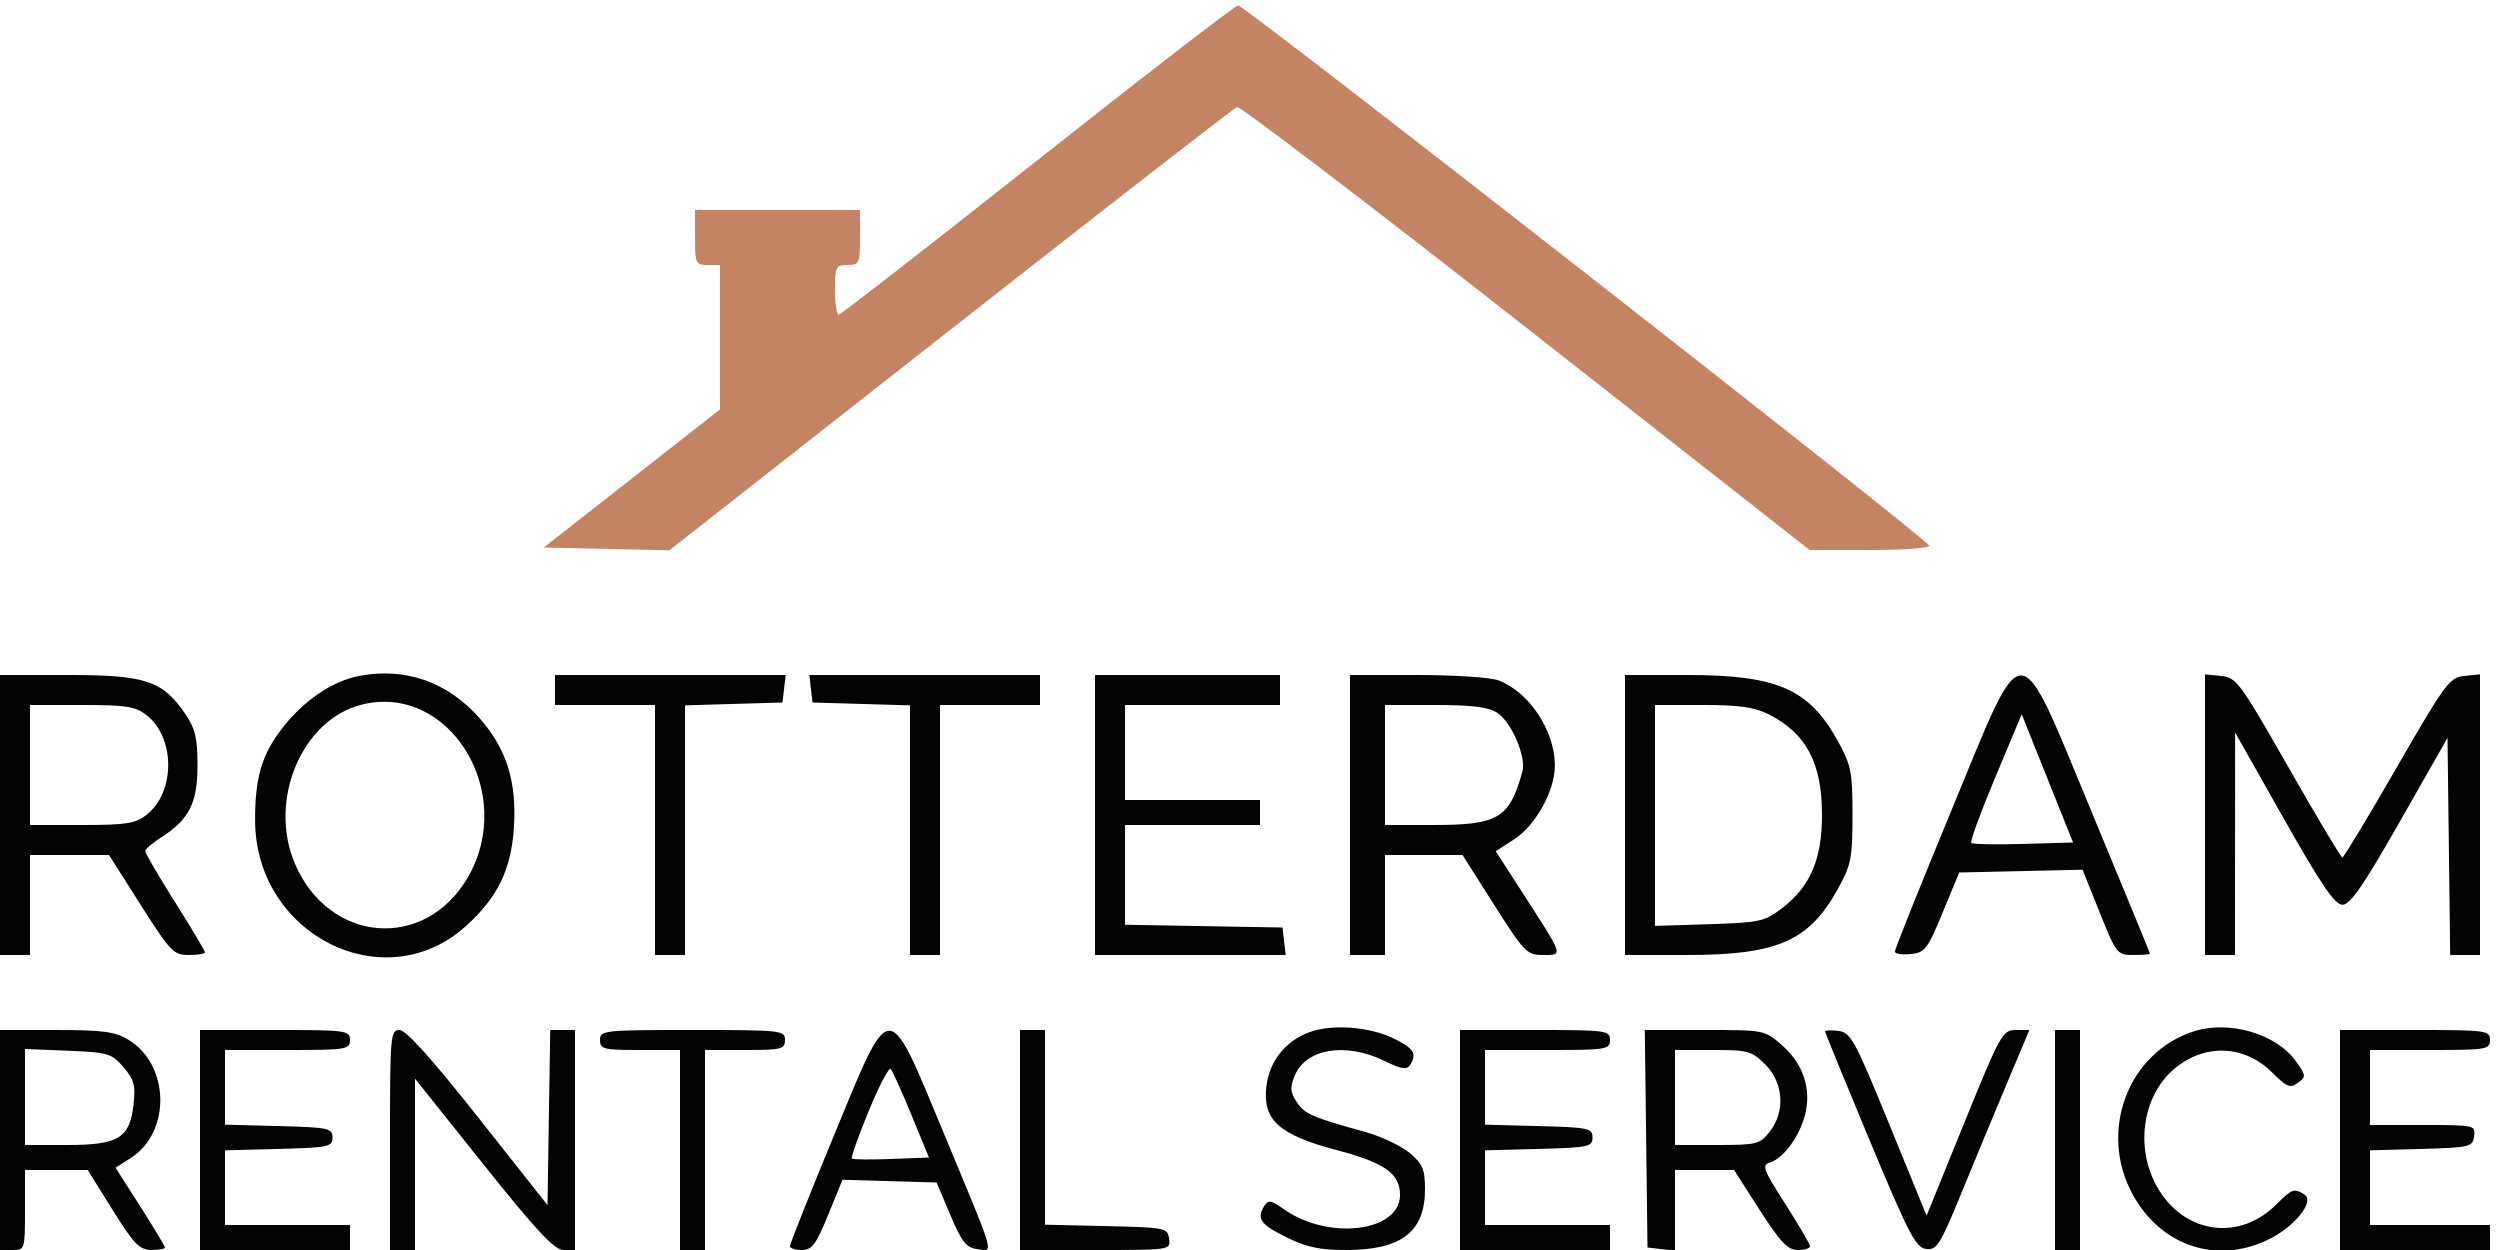
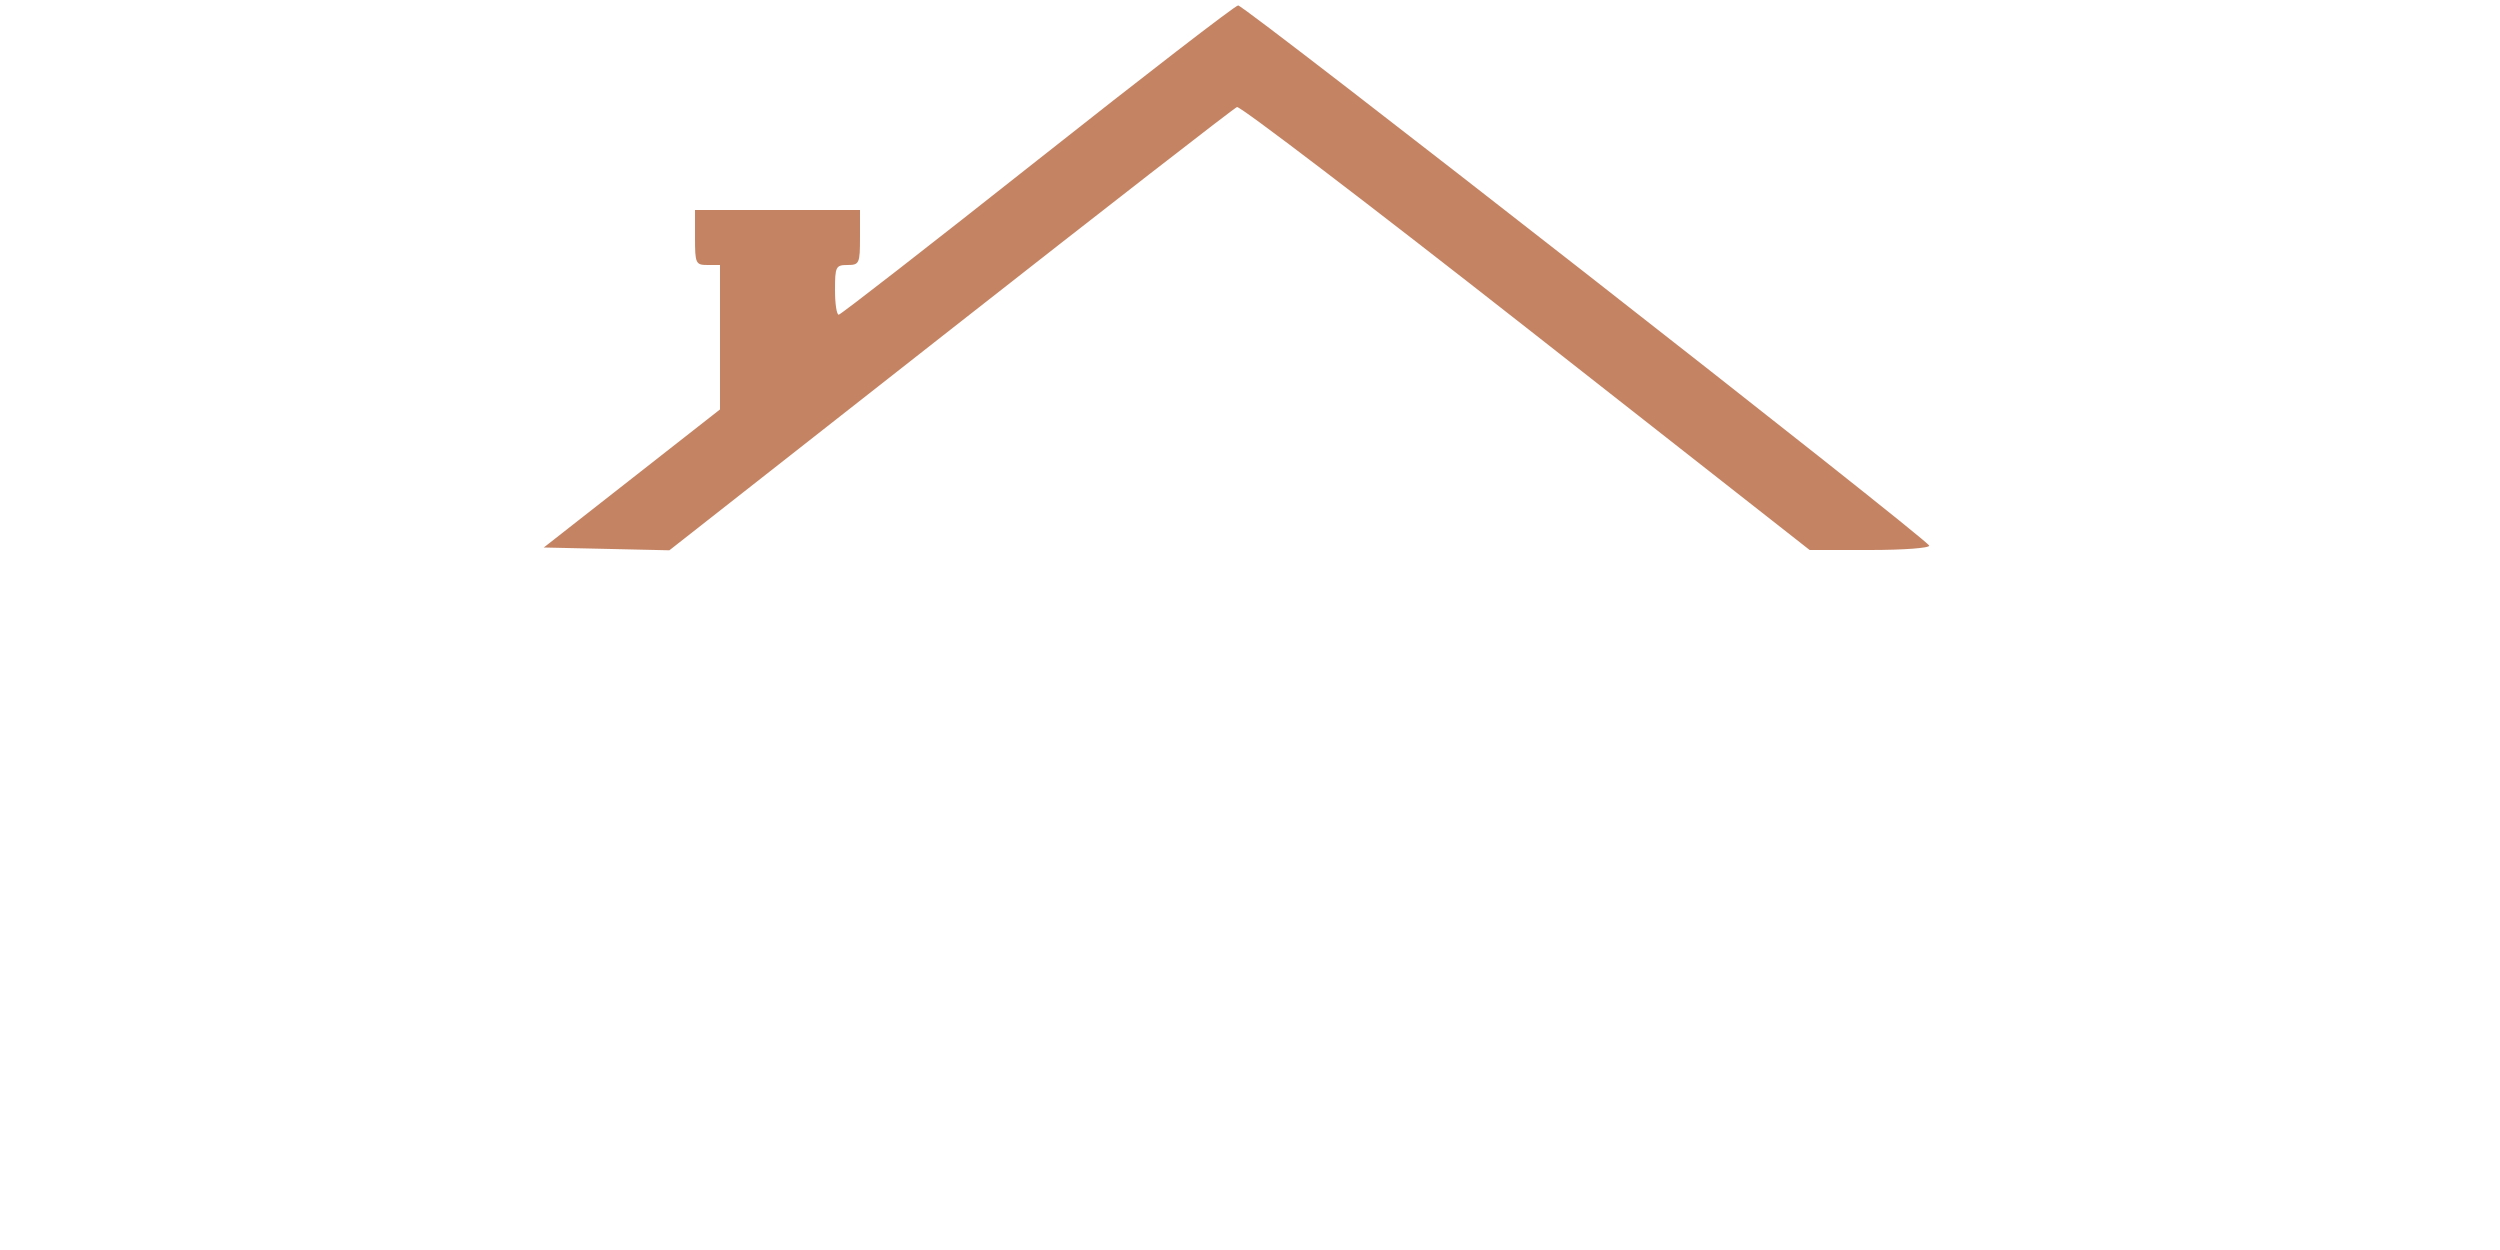
<svg xmlns="http://www.w3.org/2000/svg" width="500" height="250" viewBox="0 0 500 250" version="1.1">
-   <path d="M 72 135.152 C 66.499 136.161, 60.637 140.143, 56.322 145.801 C 52.333 151.030, 51.010 155.568, 51.015 164 C 51.030 186.964, 76.864 199.959, 93.186 185.213 C 99.528 179.483, 102.242 173.914, 102.780 165.523 C 103.371 156.319, 101.326 149.788, 95.935 143.663 C 89.568 136.430, 81.216 133.460, 72 135.152 M 0 163 L 0 191 3 191 L 6 191 6 181 L 6 171 13.900 171 L 21.800 171 28.149 181 C 34.062 190.315, 34.720 191, 37.749 191 C 39.537 191, 41 190.762, 41 190.471 C 41 190.181, 38.300 185.657, 35 180.419 C 31.700 175.181, 29.017 170.581, 29.039 170.198 C 29.060 169.814, 30.485 168.600, 32.205 167.500 C 37.840 163.897, 39.500 160.621, 39.500 153.103 C 39.500 147.556, 39.058 145.708, 37.017 142.730 C 32.487 136.118, 29.101 135, 13.614 135 L 0 135 0 163 M 111 138 L 111 141 121 141 L 131 141 131 166 L 131 191 134 191 L 137 191 137 166.036 L 137 141.072 146.750 140.786 L 156.500 140.500 156.816 137.750 L 157.133 135 134.066 135 L 111 135 111 138 M 162.184 137.750 L 162.500 140.500 172.250 140.786 L 182 141.072 182 166.036 L 182 191 185 191 L 188 191 188 166 L 188 141 198 141 L 208 141 208 138 L 208 135 184.934 135 L 161.867 135 162.184 137.750 M 219 163 L 219 191 238.066 191 L 257.133 191 256.816 188.250 L 256.500 185.500 240.750 185.225 L 225 184.949 225 174.975 L 225 165 238.500 165 L 252 165 252 162.500 L 252 160 238.500 160 L 225 160 225 150.500 L 225 141 240.500 141 L 256 141 256 138 L 256 135 237.500 135 L 219 135 219 163 M 270 163 L 270 191 273.500 191 L 277 191 277 181 L 277 171 284.751 171 L 292.503 171 298.851 181 C 304.879 190.494, 305.374 191, 308.635 191 C 312.675 191, 312.823 191.446, 304.475 178.505 L 299.144 170.242 302.822 167.871 C 307.157 165.076, 311.009 158.071, 310.978 153.038 C 310.935 146.077, 305.820 138.391, 299.685 136.067 C 298.137 135.480, 290.824 135, 283.435 135 L 270 135 270 163 M 325 163 L 325 191 337.374 191 C 355.424 191, 361.788 188.229, 367.526 177.870 C 370.239 172.971, 370.500 171.667, 370.500 163 C 370.500 154.333, 370.239 153.029, 367.526 148.130 C 361.788 137.771, 355.424 135, 337.374 135 L 325 135 325 163 M 390.224 162.229 C 384.022 177.228, 378.960 189.866, 378.974 190.313 C 378.988 190.761, 380.401 190.986, 382.114 190.813 C 384.985 190.524, 385.487 189.875, 388.536 182.500 L 391.844 174.500 404.178 174.222 L 416.512 173.944 419.930 182.472 C 423.261 190.781, 423.434 191, 426.674 191 C 428.503 191, 430 190.887, 429.999 190.750 C 429.999 190.613, 424.861 178.125, 418.581 163 C 403.173 125.891, 405.225 125.947, 390.224 162.229 M 441 162.937 L 441 191 444 191 L 447 191 447.011 168.750 L 447.022 146.500 456.761 163.724 C 464.278 177.018, 466.956 180.948, 468.500 180.952 C 470.043 180.957, 472.673 177.140, 480 164.266 L 489.500 147.575 489.770 169.287 L 490.039 191 493.020 191 L 496 191 496 162.937 L 496 134.873 492.859 135.187 C 489.921 135.480, 489.044 136.668, 479.340 153.500 C 473.632 163.400, 468.741 171.500, 468.471 171.500 C 468.200 171.500, 463.360 163.400, 457.714 153.500 C 447.997 136.462, 447.276 135.483, 444.224 135.187 L 441 134.873 441 162.937 M 72.365 140.922 C 60.348 143.906, 53.553 160.117, 59.007 172.794 C 65.833 188.663, 84.938 190.200, 93.512 175.570 C 103.431 158.645, 89.949 136.557, 72.365 140.922 M 6 153 L 6 165 16.365 165 C 25.306 165, 27.089 164.718, 29.341 162.946 C 35.073 158.438, 35.073 147.562, 29.341 143.054 C 27.089 141.282, 25.306 141, 16.365 141 L 6 141 6 153 M 277 153 L 277 165 286.550 165 C 299.675 165, 301.845 163.711, 304.467 154.355 C 305.294 151.403, 302.338 144.451, 299.450 142.559 C 297.694 141.409, 294.441 141, 287.035 141 L 277 141 277 153 M 331 163.088 L 331 185.177 341.832 184.838 C 351.903 184.524, 352.921 184.303, 356.341 181.692 C 362.056 177.328, 364.394 171.904, 364.398 163 C 364.403 152.624, 361.288 146.720, 353.790 142.894 C 350.916 141.427, 347.928 141, 340.540 141 L 331 141 331 163.088 M 399.051 155.472 C 396.141 162.414, 393.981 168.314, 394.250 168.583 C 394.519 168.853, 399.211 168.944, 404.677 168.786 L 414.614 168.500 409.478 155.675 L 404.342 142.850 399.051 155.472 M 262.869 206.124 C 257.552 207.615, 253.876 211.921, 253.261 217.376 C 252.515 223.997, 255.806 226.968, 267.231 229.987 C 276.963 232.557, 280 234.697, 280 238.982 C 280 246.414, 265.638 248.151, 256.717 241.799 C 254.303 240.079, 253.640 239.959, 252.912 241.108 C 251.256 243.724, 252.003 244.822, 257.196 247.411 C 261.267 249.439, 263.877 250, 269.246 250 C 280.278 250, 285 246.363, 285 237.866 C 285 233.862, 284.553 232.801, 281.933 230.597 C 280.247 229.178, 276.309 227.305, 273.183 226.434 C 262.263 223.391, 260.918 222.805, 259.346 220.405 C 258.044 218.418, 257.973 217.478, 258.949 215.124 C 261.185 209.726, 269.076 208.406, 276.789 212.140 C 280.461 213.918, 281.358 214.044, 282.088 212.890 C 283.423 210.781, 282.727 209.667, 278.881 207.756 C 274.389 205.525, 267.506 204.823, 262.869 206.124 M 438.728 206.283 C 425.581 210.526, 419.667 226.268, 426.502 238.826 C 432.148 249.200, 443.310 252.933, 453.677 247.914 C 458.925 245.374, 463.022 240.261, 460.892 238.912 C 458.818 237.598, 458.412 237.742, 455.244 240.910 C 448.033 248.121, 437.418 246.881, 431.902 238.184 C 426.891 230.283, 428.230 219.350, 434.893 213.743 C 440.954 208.644, 448.895 208.961, 454.459 214.526 C 457.355 217.422, 458.036 217.694, 459.568 216.574 C 461.244 215.348, 461.224 215.124, 459.188 212.264 C 455.261 206.750, 445.828 203.992, 438.728 206.283 M 0 228 L 0 250 2.500 250 C 4.958 250, 5 249.867, 5 242 L 5 234 11.270 234 L 17.540 234 22.520 241.985 C 26.774 248.806, 27.901 249.972, 30.250 249.985 C 31.762 249.993, 33 249.784, 33 249.521 C 33 249.257, 30.774 245.552, 28.054 241.288 L 23.107 233.534 26.091 231.645 C 34.225 226.495, 34.004 213.022, 25.701 207.960 C 23.028 206.330, 20.643 206.007, 11.250 206.004 L 0 206 0 228 M 40 228 L 40 250 55 250 L 70 250 70 247.500 L 70 245 57.500 245 L 45 245 45 237.534 L 45 230.068 55.750 229.784 C 65.739 229.520, 66.500 229.358, 66.500 227.500 C 66.500 225.642, 65.739 225.480, 55.750 225.216 L 45 224.932 45 217.466 L 45 210 57.500 210 C 69.333 210, 70 209.893, 70 208 C 70 206.089, 69.333 206, 55 206 L 40 206 40 228 M 78 228 L 78 250 80.500 250 L 83 250 83 232.865 L 83 215.730 96.682 232.865 C 107.315 246.181, 110.881 250, 112.682 250 L 115 250 115 228 L 115 206 112.523 206 L 110.046 206 109.773 223.507 L 109.500 241.015 95.661 223.507 C 86.381 211.769, 81.192 206, 79.911 206 C 78.088 206, 78 207.010, 78 228 M 120 208 C 120 209.833, 120.667 210, 128 210 L 136 210 136 230 L 136 250 138.500 250 L 141 250 141 230 L 141 210 149 210 C 156.333 210, 157 209.833, 157 208 C 157 206.072, 156.333 206, 138.500 206 C 120.667 206, 120 206.072, 120 208 M 166.730 227.236 C 161.906 238.931, 157.968 248.838, 157.980 249.250 C 157.991 249.662, 159.071 250, 160.381 250 C 162.390 250, 163.209 248.904, 165.631 242.974 L 168.500 235.949 177.910 236.224 L 187.321 236.500 190.070 243 C 192.377 248.455, 193.250 249.552, 195.501 249.825 C 198.785 250.224, 199.311 252.028, 188.698 226.500 C 177.375 199.263, 178.280 199.232, 166.730 227.236 M 204 228 L 204 250 219.070 250 C 234.125 250, 234.139 249.998, 233.820 247.750 C 233.511 245.574, 233.095 245.491, 221.250 245.219 L 209 244.938 209 225.469 L 209 206 206.500 206 L 204 206 204 228 M 292 228 L 292 250 307 250 L 322 250 322 247.500 L 322 245 309.500 245 L 297 245 297 237.534 L 297 230.068 307.750 229.784 C 317.739 229.520, 318.500 229.358, 318.500 227.500 C 318.500 225.642, 317.739 225.480, 307.750 225.216 L 297 224.932 297 217.466 L 297 210 309.500 210 C 321.333 210, 322 209.893, 322 208 C 322 206.089, 321.333 206, 307 206 L 292 206 292 228 M 329.230 227.750 L 329.500 249.500 332.250 249.816 L 335 250.133 335 242.066 L 335 234 340.904 234 L 346.807 234 351.939 242 C 356.075 248.448, 357.549 250, 359.535 250 C 360.891 250, 362 249.662, 362 249.250 C 362 248.838, 359.779 245.034, 357.064 240.797 C 352.591 233.815, 352.307 233.037, 354.038 232.488 C 356.694 231.645, 359.808 227.426, 360.976 223.088 C 362.361 217.946, 360.702 212.824, 356.441 209.082 C 352.937 206.006, 352.907 206, 340.946 206 L 328.961 206 329.230 227.750 M 365 206.258 C 365 206.473, 369.019 216.290, 373.930 228.074 C 381.727 246.781, 383.159 249.538, 385.215 249.796 C 387.345 250.063, 388.012 249.013, 392.203 238.796 C 394.751 232.583, 398.870 222.662, 401.356 216.750 L 405.876 206 403.138 206 C 400.524 206, 400.061 206.835, 392.859 224.563 L 385.318 243.125 377.836 224.813 C 370.938 207.928, 370.146 206.475, 367.677 206.184 C 366.205 206.010, 365 206.043, 365 206.258 M 411 228 L 411 250 413.500 250 L 416 250 416 228 L 416 206 413.500 206 L 411 206 411 228 M 468 228 L 468 250 483 250 L 498 250 498 247.500 L 498 245 486 245 L 474 245 474 237.535 L 474 230.070 484.250 229.785 C 494.018 229.513, 494.515 229.394, 494.820 227.250 C 495.134 225.038, 494.959 225, 484.570 225 L 474 225 474 217.500 L 474 210 486 210 C 497.333 210, 498 209.889, 498 208 C 498 206.089, 497.333 206, 483 206 L 468 206 468 228 M 5 219.397 L 5 229 13.389 229 C 23.711 229, 25.948 227.639, 26.709 220.894 C 27.139 217.070, 26.827 215.910, 24.696 213.433 C 22.329 210.681, 21.644 210.478, 13.587 210.147 L 5 209.795 5 219.397 M 335 219.500 L 335 229 343.427 229 C 351.341 229, 351.981 228.839, 353.927 226.365 C 357.087 222.349, 356.721 216.567, 353.077 212.923 C 350.361 210.207, 349.618 210, 342.577 210 L 335 210 335 219.500 M 173.740 222.207 C 171.679 227.223, 170.164 231.498, 170.374 231.707 C 170.584 231.917, 174.138 231.956, 178.272 231.794 L 185.788 231.500 182.296 223 C 180.375 218.325, 178.508 214.182, 178.146 213.794 C 177.784 213.406, 175.802 217.192, 173.740 222.207" stroke="none" fill="#040404" fill-rule="evenodd" />
  <path d="M 207.500 32.024 C 186.050 48.995, 168.162 62.907, 167.750 62.940 C 167.338 62.973, 167 60.750, 167 58 C 167 53.333, 167.167 53, 169.500 53 C 171.864 53, 172 52.700, 172 47.500 L 172 42 155.500 42 L 139 42 139 47.500 C 139 52.700, 139.136 53, 141.500 53 L 144 53 144 67.442 L 144 81.885 126.377 95.692 L 108.755 109.500 121.315 109.779 L 133.876 110.059 190.086 65.941 C 221.002 41.676, 246.793 21.637, 247.398 21.409 C 248.004 21.181, 274.022 41.021, 305.215 65.497 L 361.929 110 374.048 110 C 380.713 110, 386.017 109.603, 385.833 109.117 C 385.278 107.645, 248.838 0.994, 247.626 1.084 C 247.007 1.131, 228.950 15.054, 207.500 32.024" stroke="none" fill="#c48464" fill-rule="evenodd" />
</svg>